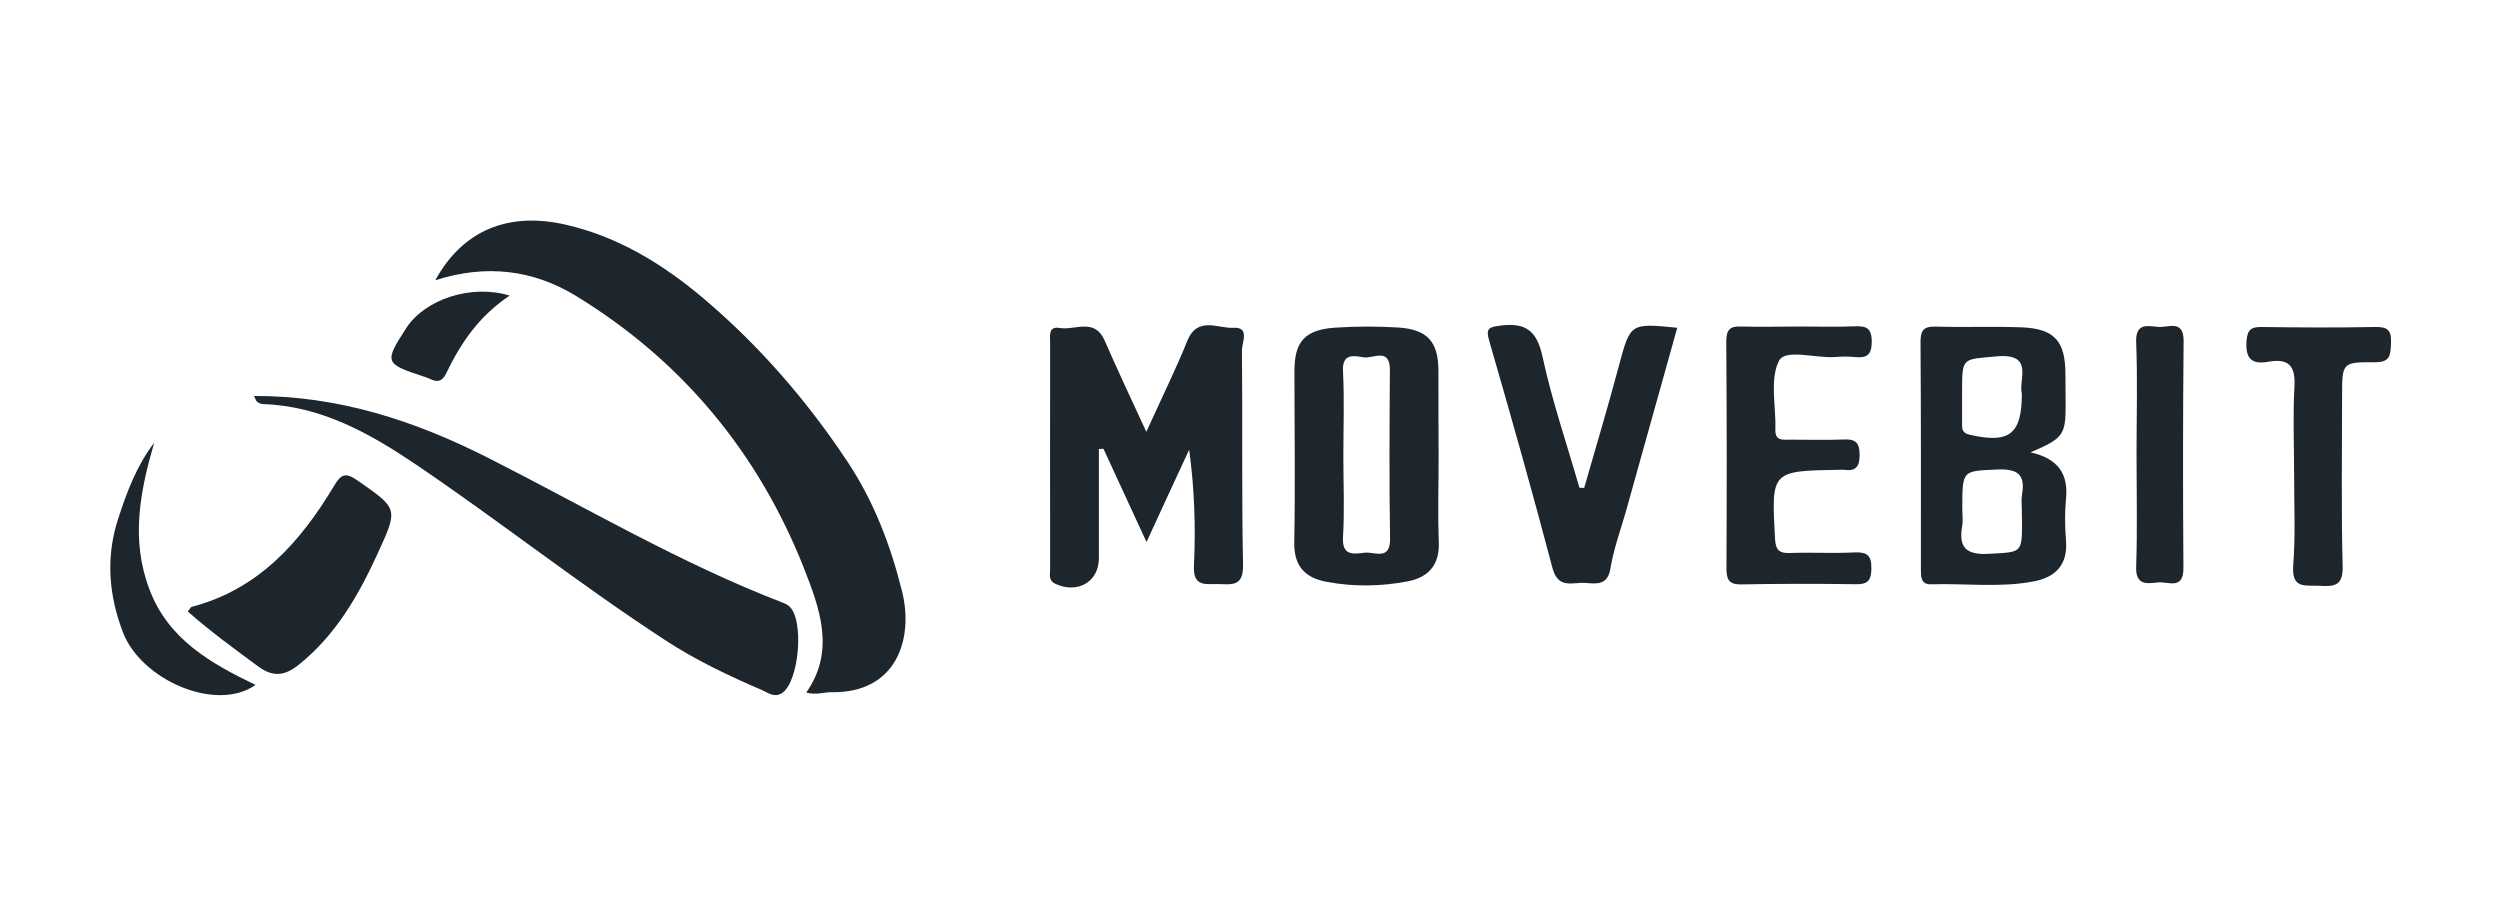
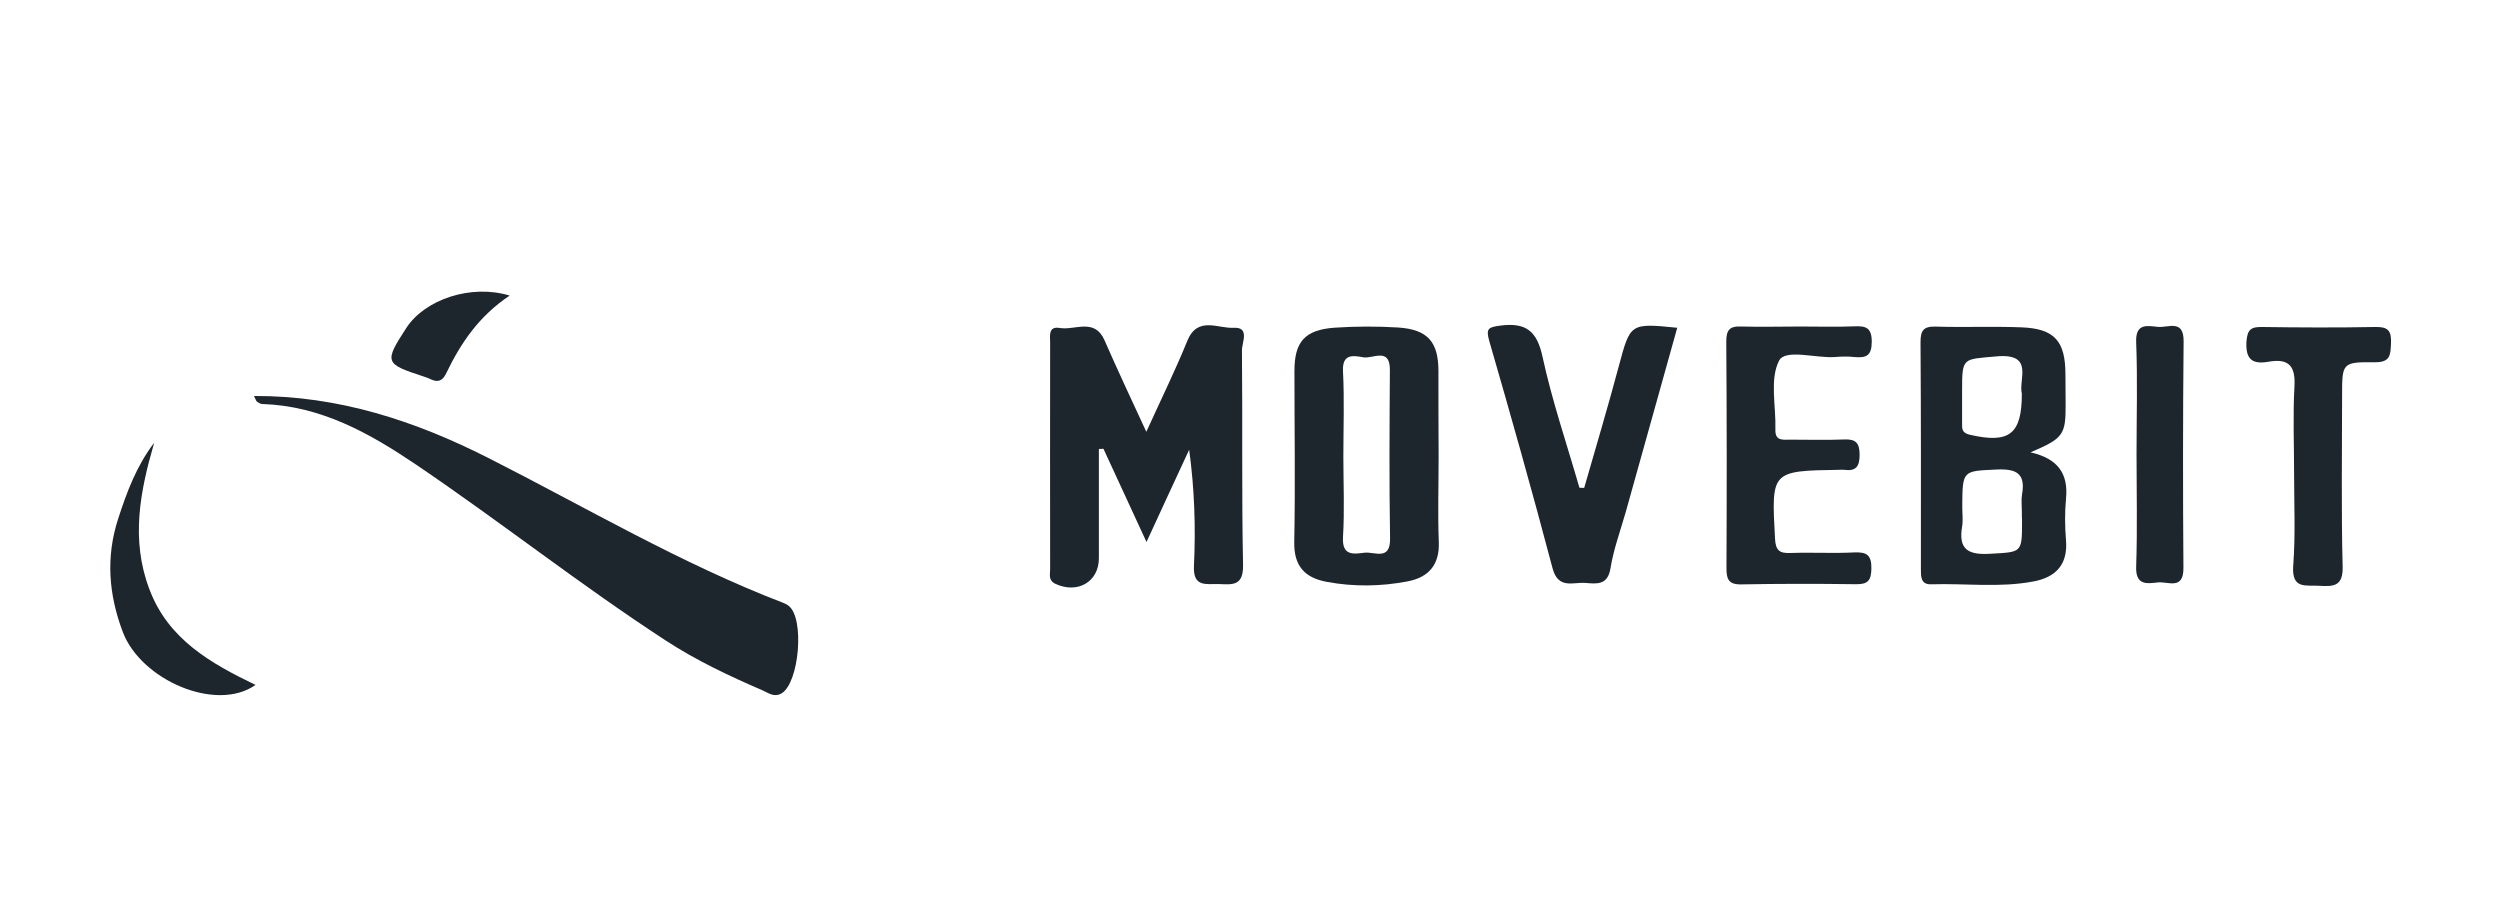
<svg xmlns="http://www.w3.org/2000/svg" width="272" height="100" viewBox="0 0 272 100" fill="none">
-   <path d="M47.361 30.49C50.343 25.041 55.325 23.013 61.548 24.445C67.29 25.757 72.152 28.76 76.554 32.478C82.637 37.629 87.819 43.614 92.221 50.256C95.102 54.591 96.903 59.364 98.144 64.335C99.424 69.466 97.583 75.412 90.5 75.312C89.64 75.293 88.799 75.65 87.719 75.352C90.921 70.798 89.16 66.145 87.499 61.889C82.557 49.361 74.313 39.319 62.708 32.22C58.066 29.376 52.964 28.7 47.361 30.49Z" fill="#1D252D" />
  <path d="M27.635 43.083C36.859 43.043 45.182 45.807 53.086 49.804C63.731 55.193 74.035 61.298 85.22 65.593C85.42 65.673 85.64 65.772 85.8 65.911C87.561 67.244 86.961 74.283 85.04 75.436C84.22 75.914 83.579 75.377 82.979 75.118C79.338 73.547 75.756 71.857 72.434 69.689C63.15 63.644 54.447 56.764 45.282 50.559C40.22 47.139 34.918 44.156 28.535 43.957C28.335 43.957 28.135 43.818 27.955 43.699C27.855 43.599 27.815 43.44 27.635 43.083Z" fill="#1D252D" />
  <path d="M124.72 46.98C126.381 43.321 127.901 40.239 129.182 37.077C130.302 34.353 132.523 35.764 134.224 35.665C136.025 35.566 135.104 37.296 135.124 38.131C135.204 45.906 135.084 53.682 135.244 61.477C135.284 63.764 134.104 63.605 132.623 63.545C131.243 63.505 129.782 63.943 129.902 61.556C130.102 57.38 129.962 53.204 129.382 48.929C127.881 52.15 126.401 55.372 124.74 58.971C123.059 55.332 121.558 52.071 120.058 48.83C119.898 48.83 119.718 48.849 119.558 48.849C119.558 52.807 119.558 56.764 119.558 60.741C119.558 63.306 117.237 64.639 114.836 63.525C114.035 63.147 114.255 62.511 114.255 61.954C114.235 53.741 114.255 45.508 114.255 37.296C114.255 36.54 114.035 35.466 115.296 35.685C116.956 35.963 119.097 34.551 120.178 37.037C121.518 40.1 122.979 43.222 124.72 46.98Z" fill="#1D252D" />
  <path d="M220.918 49.215C223.92 49.891 225.06 51.561 224.78 54.286C224.64 55.777 224.66 57.288 224.78 58.78C225 61.405 223.68 62.797 221.279 63.254C217.577 63.97 213.835 63.453 210.114 63.572C208.953 63.612 208.993 62.697 208.993 61.882C208.993 53.669 209.013 45.456 208.953 37.224C208.953 35.991 209.253 35.494 210.594 35.533C213.695 35.633 216.817 35.494 219.918 35.613C223.54 35.752 224.72 37.104 224.72 40.763C224.72 41.817 224.74 42.891 224.74 43.945C224.76 47.326 224.5 47.684 220.918 49.215ZM219.978 55.638C219.978 55.021 219.898 54.385 219.998 53.788C220.398 51.522 219.398 50.985 217.237 51.084C213.515 51.263 213.515 51.124 213.495 55.2C213.495 55.896 213.595 56.632 213.475 57.308C213.055 59.794 214.155 60.391 216.516 60.251C219.978 60.053 219.998 60.192 219.998 56.692C219.978 56.334 219.978 55.976 219.978 55.638ZM219.978 42.831C219.578 41.32 221.379 38.397 217.217 38.775C213.515 39.113 213.475 38.834 213.475 42.573C213.475 43.726 213.475 44.86 213.475 46.013C213.475 46.61 213.415 47.107 214.335 47.306C218.597 48.28 219.978 47.266 219.978 42.831Z" fill="#1D252D" />
  <path d="M156.522 49.673C156.522 52.775 156.421 55.877 156.542 58.959C156.642 61.445 155.441 62.817 153.14 63.255C150.239 63.811 147.297 63.851 144.396 63.314C141.975 62.877 140.755 61.604 140.815 58.939C140.935 52.755 140.835 46.55 140.835 40.366C140.835 37.184 141.955 35.892 145.197 35.653C147.498 35.494 149.839 35.494 152.14 35.633C155.341 35.852 156.502 37.204 156.502 40.386C156.502 43.488 156.502 46.57 156.522 49.673C156.502 49.673 156.502 49.673 156.522 49.673ZM146.157 49.693C146.157 52.616 146.297 55.539 146.117 58.442C145.997 60.53 147.297 60.272 148.478 60.133C149.558 60.013 151.279 61.047 151.239 58.581C151.139 52.477 151.179 46.372 151.219 40.267C151.239 37.741 149.378 39.054 148.338 38.875C147.297 38.696 146.017 38.417 146.117 40.386C146.277 43.508 146.157 46.61 146.157 49.693Z" fill="#1D252D" />
-   <path d="M20.425 66.526C20.685 66.228 20.745 66.049 20.845 66.029C28.128 64.12 32.67 58.989 36.332 52.884C37.092 51.612 37.552 51.333 38.913 52.288C43.275 55.33 43.355 55.29 41.134 60.123C39.033 64.736 36.552 69.091 32.47 72.352C31.009 73.506 29.749 73.705 28.148 72.551C25.507 70.602 22.886 68.693 20.425 66.526Z" fill="#1D252D" />
  <path d="M172.359 53.081C173.62 48.686 174.94 44.291 176.121 39.857C177.381 35.164 177.341 35.144 182.484 35.661C180.603 42.363 178.742 49.044 176.881 55.706C176.301 57.734 175.561 59.743 175.22 61.831C174.92 63.7 173.72 63.521 172.479 63.422C171.139 63.322 169.538 64.137 168.918 61.831C166.737 53.558 164.416 45.326 162.035 37.113C161.634 35.701 161.955 35.602 163.255 35.422C166.056 35.065 167.237 36.039 167.837 38.863C168.878 43.655 170.478 48.328 171.839 53.061C172.019 53.081 172.179 53.081 172.359 53.081Z" fill="#1D252D" />
  <path d="M195.883 35.525C197.844 35.525 199.805 35.584 201.745 35.505C203.026 35.445 203.646 35.664 203.646 37.175C203.646 38.706 203.046 38.965 201.765 38.846C201.065 38.766 200.345 38.786 199.625 38.846C197.524 38.985 194.242 37.931 193.562 39.243C192.521 41.272 193.242 44.195 193.162 46.74C193.122 48.013 193.982 47.834 194.782 47.834C196.743 47.834 198.704 47.894 200.645 47.814C201.926 47.754 202.326 48.212 202.326 49.484C202.326 50.757 201.926 51.294 200.645 51.115C200.465 51.095 200.285 51.115 200.105 51.115C192.681 51.234 192.721 51.234 193.122 58.592C193.182 59.904 193.622 60.223 194.842 60.163C197.143 60.083 199.464 60.223 201.765 60.103C203.166 60.044 203.626 60.441 203.606 61.873C203.586 63.126 203.246 63.583 201.946 63.563C197.764 63.504 193.582 63.504 189.42 63.583C188.039 63.603 187.839 62.967 187.839 61.813C187.879 53.601 187.879 45.388 187.819 37.175C187.819 35.922 188.159 35.465 189.46 35.525C191.601 35.584 193.742 35.525 195.883 35.525Z" fill="#1D252D" />
  <path d="M249.598 51.545C249.598 48.363 249.458 45.182 249.638 42.02C249.758 39.792 248.998 38.977 246.817 39.355C245.056 39.673 244.296 39.096 244.416 37.148C244.516 35.835 244.916 35.557 246.136 35.577C250.218 35.636 254.3 35.656 258.382 35.577C259.802 35.537 260.202 35.955 260.142 37.347C260.082 38.639 260.082 39.435 258.342 39.415C254.82 39.375 254.82 39.494 254.82 43.074C254.82 49.258 254.72 55.423 254.88 61.607C254.94 63.755 253.96 63.834 252.359 63.735C250.898 63.636 249.338 64.153 249.498 61.607C249.758 58.266 249.598 54.906 249.598 51.545Z" fill="#1D252D" />
  <path d="M16.776 48.172C15.235 53.462 14.215 58.691 16.236 64.061C18.276 69.549 22.899 72.154 27.801 74.52C23.519 77.543 15.355 73.984 13.374 68.793C11.814 64.697 11.494 60.581 12.874 56.385C13.815 53.481 14.875 50.658 16.776 48.172Z" fill="#1D252D" />
  <path d="M232.455 49.447C232.455 45.37 232.575 41.294 232.415 37.237C232.335 35.129 233.615 35.447 234.796 35.566C235.896 35.666 237.597 34.711 237.577 37.117C237.497 45.35 237.497 53.563 237.557 61.796C237.577 64.242 235.876 63.247 234.776 63.367C233.575 63.506 232.335 63.705 232.415 61.636C232.555 57.58 232.455 53.523 232.455 49.447Z" fill="#1D252D" />
  <path d="M55.453 32.16C52.111 34.387 50.13 37.33 48.57 40.571C48.19 41.387 47.709 41.665 46.869 41.267C46.609 41.148 46.329 41.029 46.048 40.949C41.847 39.577 41.787 39.418 44.208 35.679C46.249 32.557 51.271 30.887 55.453 32.16Z" fill="#1D252D" />
</svg>